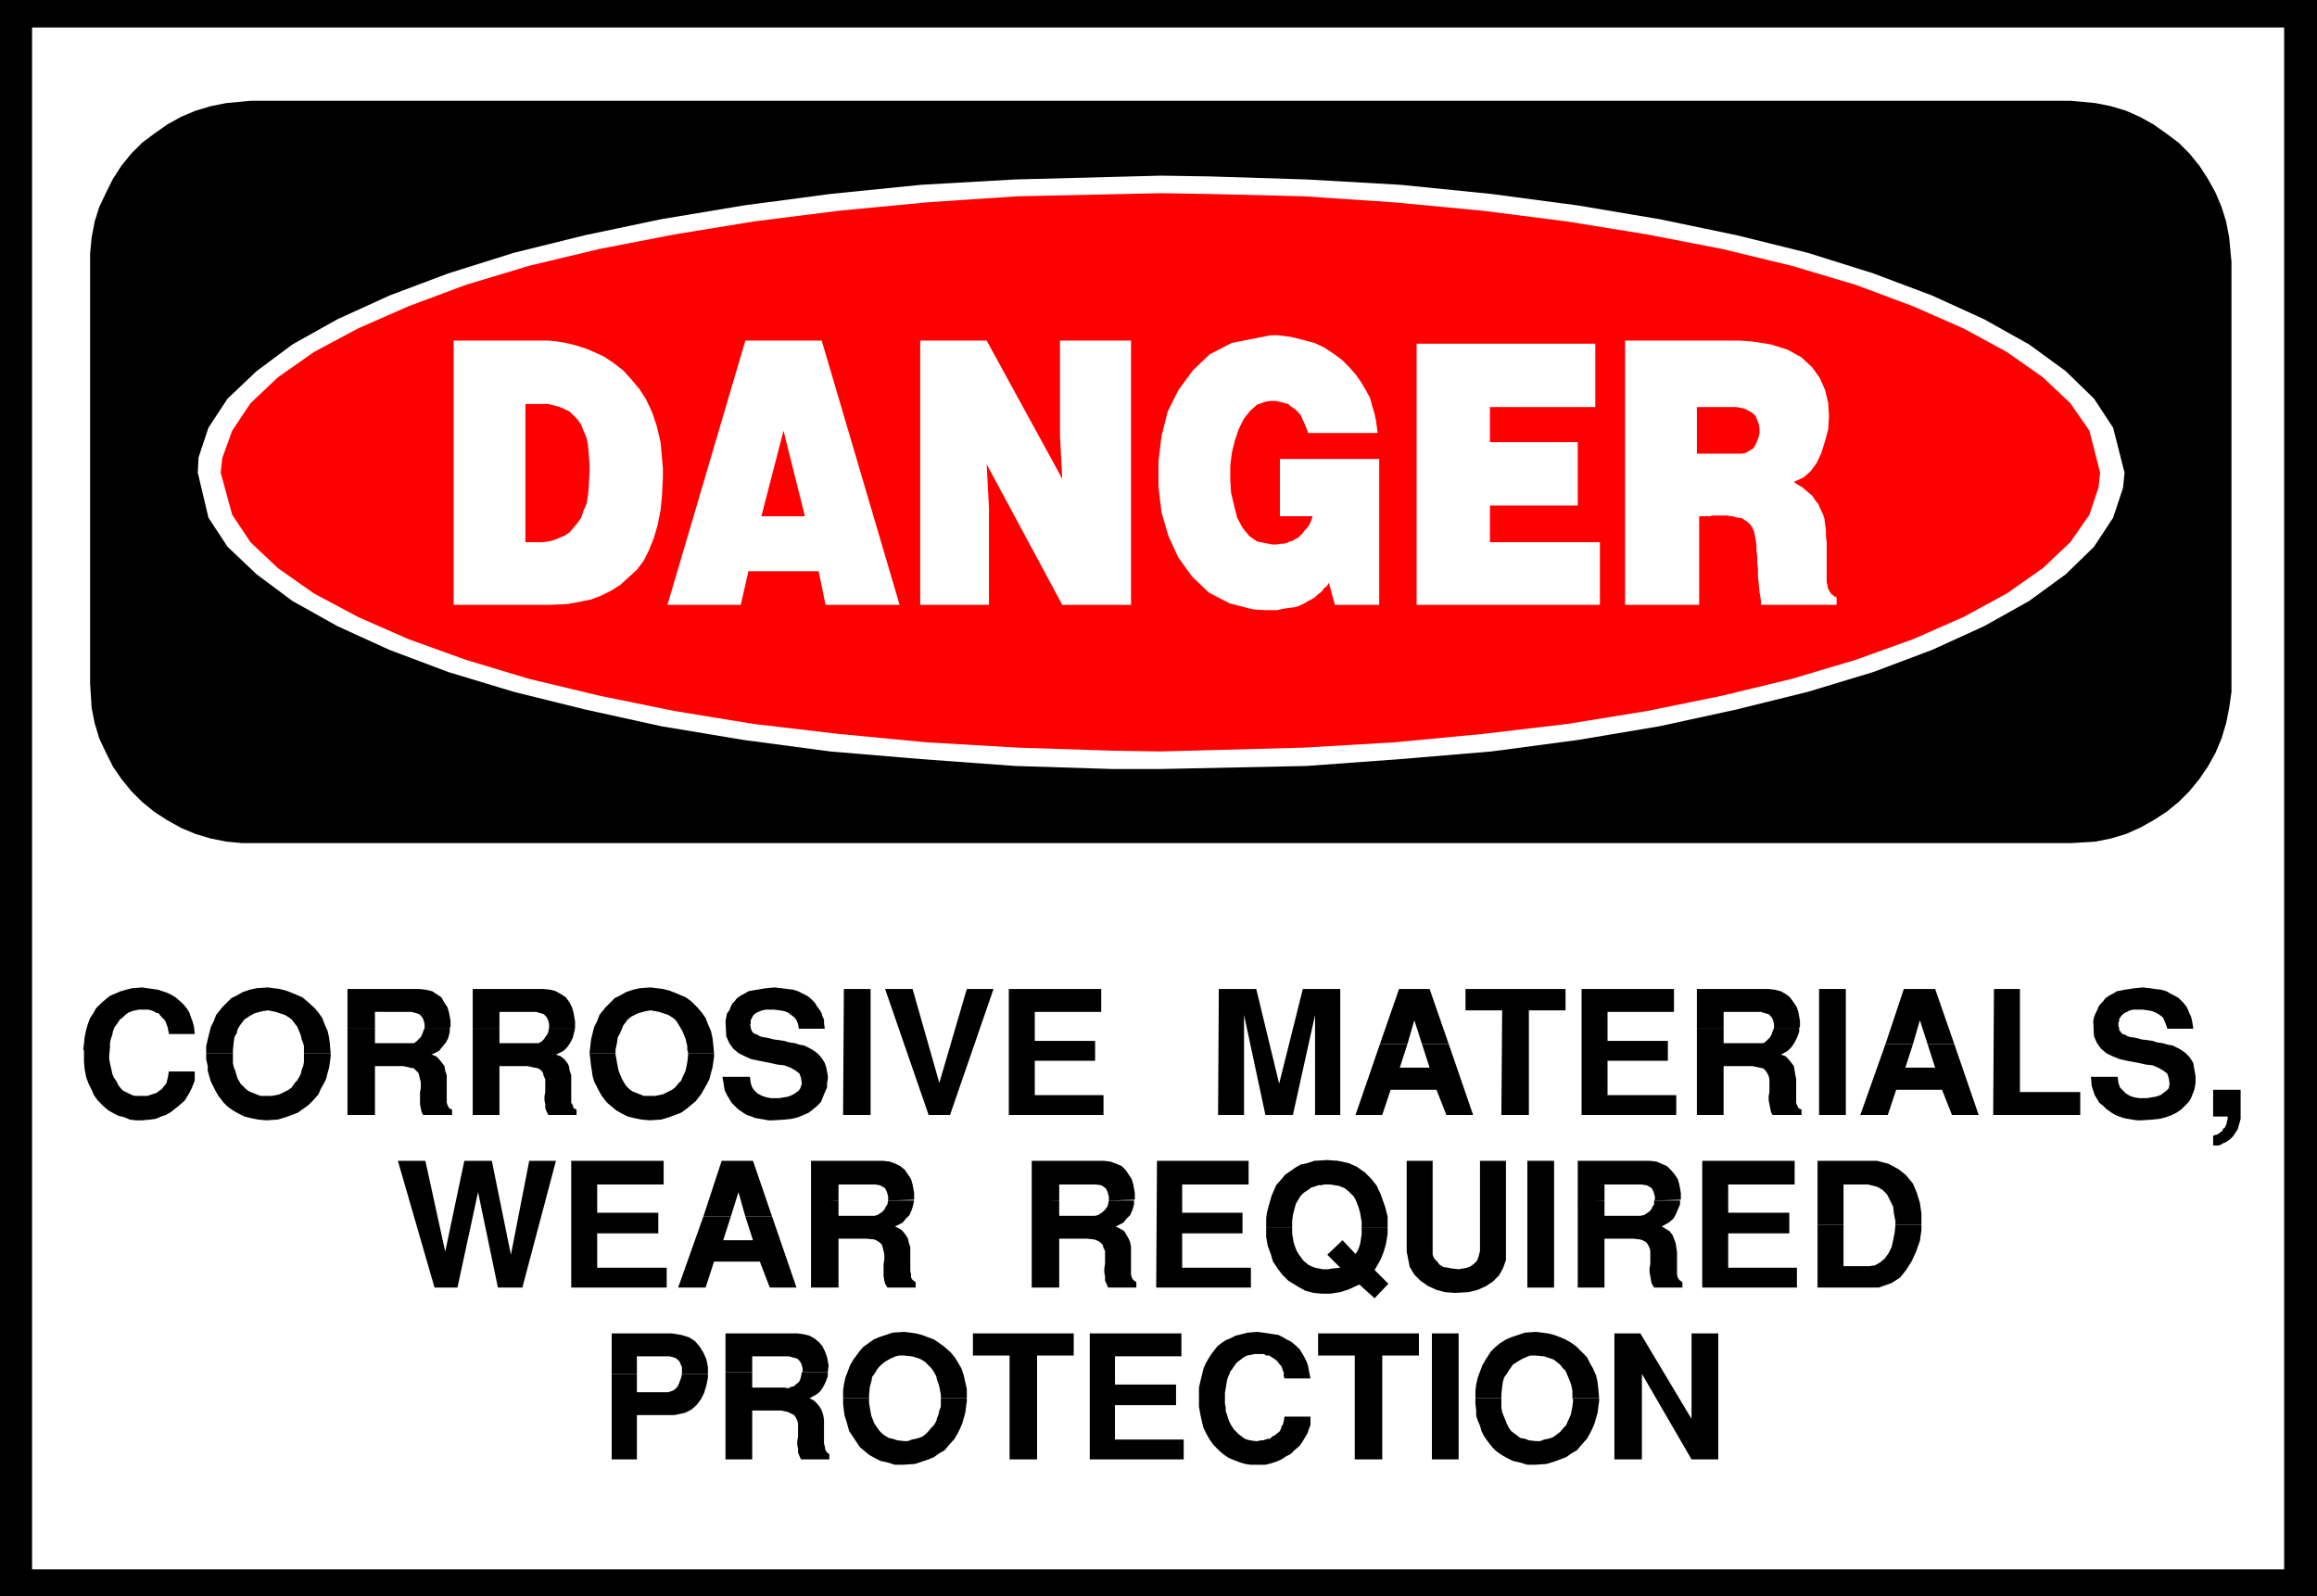
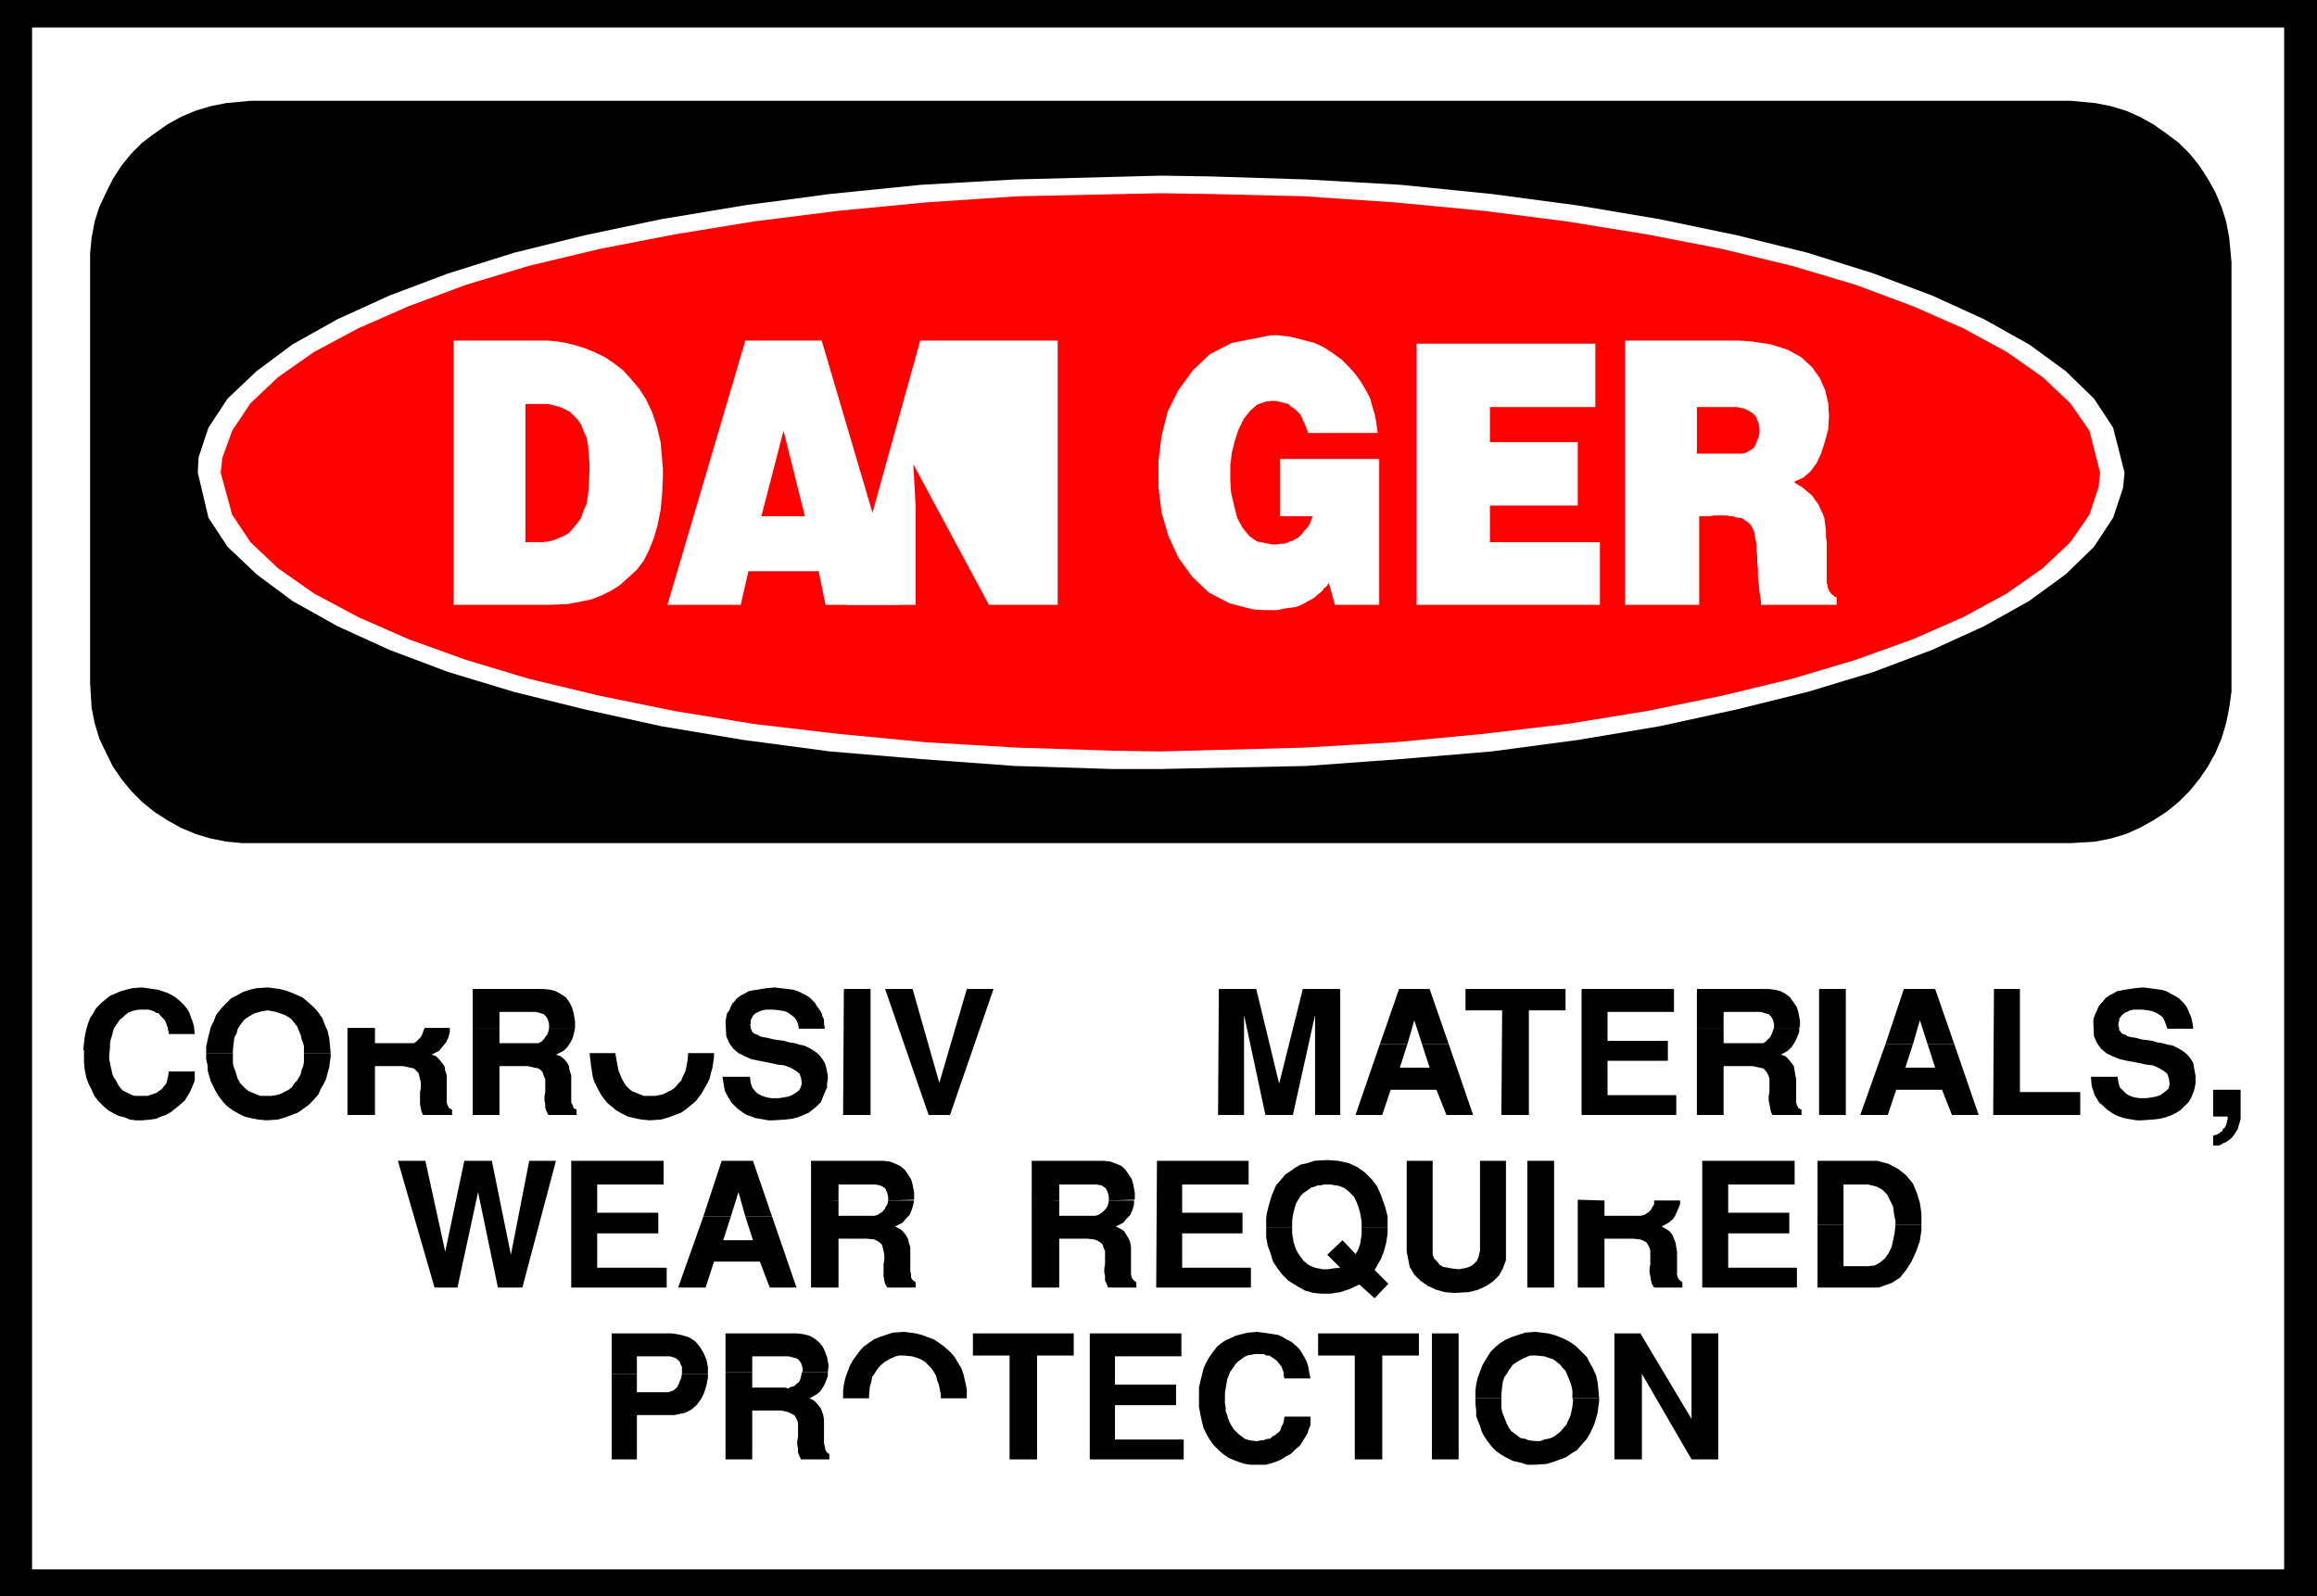
<svg xmlns="http://www.w3.org/2000/svg" xmlns:ns1="http://sodipodi.sourceforge.net/DTD/sodipodi-0.dtd" xmlns:ns2="http://www.inkscape.org/namespaces/inkscape" version="1.0" width="129.724mm" height="89.359mm" id="svg72" ns1:docname="Corrosive.wmf">
  <rect width="100%" height="100%" fill="#333333" stroke="none" />
  <ns1:namedview id="namedview72" pagecolor="#ffffff" bordercolor="#000000" borderopacity="0.25" ns2:showpageshadow="2" ns2:pageopacity="0.0" ns2:pagecheckerboard="0" ns2:deskcolor="#d1d1d1" ns2:document-units="mm" />
  <defs id="defs1">
    <pattern id="WMFhbasepattern" patternUnits="userSpaceOnUse" width="6" height="6" x="0" y="0" />
  </defs>
  <path style="fill:#000000;fill-opacity:1;fill-rule:evenodd;stroke:none" d="M 0,0 H 490.294 V 337.736 H 0 V 0 Z" id="path1" />
  <path style="fill:#ffffff;fill-opacity:1;fill-rule:evenodd;stroke:none" d="M 6.787,5.817 H 483.345 V 332.08 H 6.787 V 5.817 Z" id="path2" />
  <path style="fill:#000000;fill-opacity:1;fill-rule:evenodd;stroke:none" d="M 53.005,21.331 H 438.259 l 1.778,0.162 3.394,0.323 3.232,0.646 3.232,0.97 2.909,1.293 2.909,1.616 2.747,1.939 2.586,1.939 2.262,2.262 2.101,2.586 1.778,2.747 1.616,2.909 1.293,3.07 0.97,3.07 0.646,3.394 0.485,5.171 v 89.201 1.778 l -0.485,3.394 -0.646,3.232 -0.97,3.232 -1.293,3.07 -1.616,2.909 -1.778,2.586 -2.101,2.586 -2.262,2.262 -2.586,2.101 -2.747,1.778 -2.909,1.616 -2.909,1.293 -3.232,0.97 -3.232,0.646 -5.171,0.323 H 53.005 51.227 l -3.394,-0.323 -3.232,-0.646 -3.232,-0.97 -3.07,-1.293 -2.909,-1.616 -2.747,-1.778 -2.586,-2.101 -2.262,-2.262 -2.101,-2.586 -1.778,-2.586 -1.454,-2.909 -1.454,-3.07 -0.97,-3.232 -0.646,-3.232 -0.323,-5.171 V 55.428 53.65 l 0.323,-3.394 0.646,-3.394 0.97,-3.07 1.454,-3.07 1.454,-2.909 1.778,-2.747 2.101,-2.586 2.262,-2.262 2.586,-1.939 2.747,-1.939 2.909,-1.616 3.07,-1.293 3.232,-0.97 3.232,-0.646 5.171,-0.485 z" id="path3" />
  <path style="fill:#ffffff;fill-opacity:1;fill-rule:evenodd;stroke:none" d="m 245.632,37.167 10.342,0.162 20.523,0.646 19.877,1.131 19.23,1.939 18.261,2.424 17.291,2.909 16.322,3.394 15.029,3.717 13.898,4.363 12.443,4.686 10.989,5.009 9.534,5.333 7.757,5.656 5.979,5.817 4.04,6.141 2.424,9.534 -0.323,3.232 -2.101,6.302 -4.04,6.141 -5.979,5.817 -7.757,5.656 -9.534,5.333 -10.989,5.009 -12.443,4.686 -13.898,4.202 -15.029,3.717 -16.322,3.555 -17.291,2.909 -18.261,2.424 -19.23,1.616 -19.877,1.454 -30.866,0.646 h -10.342 l -20.523,-0.646 -19.877,-1.454 -19.23,-1.616 -18.261,-2.424 -17.453,-2.909 -16.16,-3.555 -15.029,-3.717 -13.898,-4.202 -12.443,-4.686 -10.989,-5.009 -9.534,-5.333 -7.595,-5.656 -6.141,-5.817 -4.04,-6.141 -2.262,-9.534 0.162,-3.232 2.101,-6.302 4.04,-6.141 6.141,-5.817 7.595,-5.656 9.534,-5.333 10.989,-5.009 12.443,-4.686 13.898,-4.363 15.029,-3.717 16.16,-3.394 17.453,-2.909 18.261,-2.424 19.23,-1.939 19.877,-1.131 30.866,-0.808 z" id="path4" />
  <path style="fill:#ff0000;fill-opacity:1;fill-rule:evenodd;stroke:none" d="m 245.632,40.884 10.181,0.162 20.038,0.485 19.23,1.293 18.746,1.778 17.776,2.262 16.968,2.747 15.837,3.07 14.706,3.555 13.574,4.04 12.12,4.525 10.666,4.686 9.211,5.009 7.595,5.333 5.818,5.494 4.04,5.817 2.262,8.888 -0.323,3.07 -1.939,5.817 -4.04,5.817 -5.818,5.494 -7.595,5.333 -9.211,5.009 -10.666,4.686 -12.12,4.363 -13.574,4.04 -14.706,3.555 -15.837,3.232 -16.968,2.747 -17.776,2.101 -18.746,1.778 -19.23,1.131 -30.219,0.808 -10.181,-0.162 -20.038,-0.646 -19.392,-1.131 -18.584,-1.778 -17.938,-2.101 -16.806,-2.747 -15.837,-3.232 -14.867,-3.555 -13.413,-4.04 -12.12,-4.363 -10.666,-4.686 -9.373,-5.009 -7.595,-5.333 -5.818,-5.494 -3.878,-5.817 -2.424,-8.888 0.323,-3.07 2.101,-5.817 3.878,-5.817 5.818,-5.494 7.595,-5.333 9.373,-5.009 10.666,-4.686 12.12,-4.525 13.413,-4.04 14.867,-3.555 15.837,-3.07 16.806,-2.747 17.938,-2.262 18.584,-1.778 19.392,-1.293 z" id="path5" />
  <path style="fill:#ffffff;fill-opacity:1;fill-rule:evenodd;stroke:none" d="m 343.884,72.072 h 24.24 l 2.424,0.162 4.202,0.646 3.555,1.131 2.909,1.616 2.262,2.101 1.616,2.262 1.131,2.586 0.646,2.747 0.162,2.747 -0.162,2.747 -0.646,2.424 -0.808,2.586 -0.97,2.101 -1.293,1.778 -1.454,1.293 -2.101,0.97 0.646,0.485 1.131,0.646 1.131,0.97 0.97,0.808 0.646,0.97 0.646,0.808 0.485,1.131 0.485,0.97 0.323,0.97 0.162,1.293 0.162,1.131 v 1.293 l 0.162,1.293 v 1.454 1.454 2.424 0.323 0.646 0.646 0.646 0.485 0.485 l 0.162,0.485 v 0.323 l 0.162,0.485 0.162,0.323 0.162,0.323 0.162,0.162 0.162,0.323 0.323,0.162 0.323,0.323 0.485,0.162 v 1.616 h -15.998 v -0.808 l -0.323,-1.939 -0.162,-1.778 -0.162,-1.454 v -1.616 l -0.162,-1.293 v -1.454 l -0.162,-1.131 v -1.293 l -0.162,-0.97 -0.162,-0.808 -0.162,-0.97 -0.323,-0.646 -0.323,-0.646 -0.646,-0.646 -0.97,-0.646 -0.162,-0.162 -0.485,-0.162 h -0.485 l -0.646,-0.162 -0.485,-0.162 h -0.485 l -0.646,-0.162 h -0.646 -0.485 -0.646 -0.646 -0.646 l -0.646,0.162 h -0.646 -0.646 -0.97 v 18.745 h -15.675 z" id="path6" />
  <path style="fill:#ffffff;fill-opacity:1;fill-rule:evenodd;stroke:none" d="m 299.768,72.718 h 37.814 v 13.412 h -22.301 v 7.433 h 18.584 v 13.412 h -18.584 v 7.757 h 23.27 v 13.251 h -38.784 z" id="path7" />
  <path style="fill:#ffffff;fill-opacity:1;fill-rule:evenodd;stroke:none" d="M 270.841,109.239 V 97.119 h 21.008 v 30.865 h -9.373 l -1.293,-4.686 -0.162,0.323 -0.323,0.485 -0.485,0.323 -0.323,0.485 -0.485,0.485 -0.646,0.485 -0.485,0.485 -0.808,0.485 -0.646,0.323 -0.808,0.485 -0.97,0.485 -0.97,0.323 -1.293,0.162 -1.131,0.162 -1.454,0.323 h -2.424 l -2.586,-0.162 -5.01,-1.293 -4.363,-2.262 -3.555,-3.394 -2.909,-4.04 -2.101,-4.525 -1.454,-5.009 -0.646,-5.333 v -5.494 l 0.646,-5.333 1.293,-5.171 2.262,-4.525 3.07,-4.202 3.555,-3.394 4.686,-2.424 8.242,-1.616 h 1.454 l 2.747,0.323 2.586,0.646 2.424,0.646 2.101,0.97 1.939,1.293 1.778,1.293 1.454,1.454 1.454,1.616 1.131,1.616 0.97,1.616 0.97,1.778 0.485,1.778 0.485,1.616 0.323,1.616 0.323,2.424 h -14.706 l -0.162,-0.485 -0.323,-0.808 -0.323,-0.808 -0.323,-0.646 -0.323,-0.808 -0.323,-0.485 -0.485,-0.485 -0.485,-0.485 -0.485,-0.323 -0.485,-0.323 -0.485,-0.485 -0.646,-0.162 -0.646,-0.162 -0.646,-0.162 -0.646,-0.162 h -1.131 l -1.131,0.162 -1.778,0.646 -1.454,1.293 -1.293,1.616 -1.131,2.262 -0.808,2.424 -0.646,2.586 -0.323,2.747 v 2.909 l 0.162,2.747 0.646,2.747 0.646,2.586 1.131,2.101 1.454,1.778 1.616,1.131 3.232,0.646 h 0.323 0.646 l 0.808,-0.162 h 0.646 l 0.646,-0.162 0.646,-0.323 0.646,-0.162 0.485,-0.323 0.646,-0.323 0.323,-0.323 0.646,-0.646 0.323,-0.485 0.485,-0.485 0.485,-0.646 0.323,-0.646 0.485,-1.293 h -6.949 z" id="path8" />
-   <path style="fill:#ffffff;fill-opacity:1;fill-rule:evenodd;stroke:none" d="m 194.728,72.072 h 14.059 l 15.998,29.249 -0.485,-9.049 V 72.072 h 15.029 v 55.912 h -14.544 l -15.998,-29.734 0.485,9.049 v 20.684 h -14.544 z" id="path9" />
+   <path style="fill:#ffffff;fill-opacity:1;fill-rule:evenodd;stroke:none" d="m 194.728,72.072 h 14.059 V 72.072 h 15.029 v 55.912 h -14.544 l -15.998,-29.734 0.485,9.049 v 20.684 h -14.544 z" id="path9" />
  <path style="fill:#ffffff;fill-opacity:1;fill-rule:evenodd;stroke:none" d="m 157.721,72.072 h 16.16 l 16.483,55.912 H 174.689 l -1.454,-7.11 h -14.867 l -1.616,7.11 h -15.514 l 16.483,-55.912 z" id="path10" />
  <path style="fill:#ffffff;fill-opacity:1;fill-rule:evenodd;stroke:none" d="m 95.99,72.072 h 19.23 0.808 l 1.778,0.162 1.939,0.323 1.939,0.485 2.101,0.646 1.939,0.808 2.101,0.97 1.939,1.293 2.101,1.616 1.616,1.778 1.778,2.101 1.454,2.262 1.293,2.747 0.97,2.909 0.808,3.394 0.485,5.494 v 1.939 l -0.162,3.555 -0.323,3.394 -0.646,3.232 -0.808,2.747 -0.97,2.424 -1.131,2.262 -1.454,1.939 -1.778,1.616 -1.778,1.616 -1.778,1.131 -2.262,1.131 -2.101,0.808 -2.424,0.485 -2.586,0.485 -3.878,0.162 H 95.99 Z" id="path11" />
  <path style="fill:#ff0000;fill-opacity:1;fill-rule:evenodd;stroke:none" d="m 359.075,86.131 v 9.857 h 9.05 0.485 l 0.808,-0.162 0.808,-0.485 0.808,-0.485 0.485,-0.808 0.323,-0.808 0.323,-0.808 0.162,-0.808 V 90.656 l -0.162,-0.97 -0.323,-0.808 -0.323,-0.808 -0.646,-0.646 -0.808,-0.485 -0.97,-0.485 -1.616,-0.323 h -8.403 z" id="path12" />
  <path style="fill:#ff0000;fill-opacity:1;fill-rule:evenodd;stroke:none" d="m 161.115,109.239 h 9.211 l -4.525,-18.099 -4.686,18.099 z" id="path13" />
  <path style="fill:#ff0000;fill-opacity:1;fill-rule:evenodd;stroke:none" d="m 111.181,85.484 v 29.249 h 0.808 1.454 1.293 l 1.293,-0.162 1.293,-0.323 1.131,-0.485 1.131,-0.485 0.97,-0.646 0.808,-0.97 0.808,-0.97 0.808,-1.131 0.485,-1.454 0.646,-1.454 0.323,-1.939 0.162,-1.778 0.162,-3.394 v -1.293 l -0.162,-2.101 -0.162,-1.939 -0.323,-1.616 -0.646,-1.454 -0.485,-1.293 -0.808,-1.131 -0.808,-0.808 -0.808,-0.808 -0.97,-0.485 -1.131,-0.485 -1.131,-0.323 -1.293,-0.323 h -1.293 -1.293 -2.262 z" id="path14" />
  <path style="fill:#000000;fill-opacity:1;fill-rule:evenodd;stroke:none" d="m 17.614,222.195 0.162,-1.454 0.162,-1.454 0.323,-1.454 0.323,-1.131 0.485,-1.293 0.646,-0.97 0.646,-1.131 1.131,-1.131 0.97,-0.808 0.808,-0.646 1.131,-0.485 1.131,-0.485 1.131,-0.323 1.293,-0.323 2.101,-0.162 1.131,0.162 1.131,0.162 1.131,0.162 0.97,0.323 0.97,0.323 0.97,0.485 0.808,0.485 1.131,0.97 0.646,0.646 0.646,0.808 0.485,0.808 0.323,0.97 0.323,0.808 0.323,1.131 0.162,1.616 H 35.714 v -0.485 l -0.162,-0.323 v -0.485 l -0.162,-0.323 -0.162,-0.485 -0.162,-0.485 -0.323,-0.485 -0.485,-0.485 -0.323,-0.323 -0.323,-0.485 -0.646,-0.162 -0.485,-0.323 -0.485,-0.162 -0.646,-0.162 h -1.131 -0.808 l -0.808,0.162 -0.646,0.162 -0.808,0.323 -0.646,0.485 -0.485,0.485 -0.646,0.485 -0.646,0.97 -0.485,0.646 -0.323,0.808 -0.162,0.808 -0.323,0.97 -0.162,0.808 v 0.97 l -0.162,1.616 v 0.808 l 0.162,0.808 0.162,0.808 0.162,0.646 0.162,0.808 0.323,0.808 0.485,0.646 0.485,0.97 0.485,0.646 0.485,0.485 0.646,0.323 0.646,0.323 0.646,0.323 0.646,0.162 h 1.131 0.323 0.646 0.485 l 0.485,-0.162 0.485,-0.162 0.485,-0.162 0.485,-0.162 0.646,-0.485 0.485,-0.323 0.323,-0.485 0.323,-0.323 0.323,-0.485 0.162,-0.646 0.162,-0.646 0.162,-1.131 h 5.494 v 0.97 0.97 l -0.323,0.808 -0.323,0.808 -0.485,0.97 -0.485,0.808 -0.485,0.808 -1.293,1.131 -0.808,0.646 -0.808,0.646 -1.131,0.646 -0.97,0.323 -1.131,0.485 -1.131,0.162 -1.778,0.162 h -1.293 l -1.293,-0.162 -1.131,-0.485 -1.293,-0.323 -0.97,-0.485 -1.131,-0.646 -0.97,-0.808 -1.293,-1.293 -0.808,-1.131 -0.485,-1.131 -0.646,-1.293 -0.485,-1.293 -0.323,-1.616 -0.162,-1.616 v -2.586 0 z" id="path15" />
  <path style="fill:#000000;fill-opacity:1;fill-rule:evenodd;stroke:none" d="m 69.811,222.841 h -5.494 v -0.162 -0.485 -0.808 l -0.162,-0.646 -0.323,-0.808 -0.162,-0.808 -0.323,-0.808 -0.485,-1.131 -0.646,-0.808 -0.485,-0.646 -0.646,-0.485 -0.808,-0.485 -0.97,-0.323 -0.97,-0.323 -1.616,-0.323 -1.131,0.162 -0.646,0.162 -1.131,0.323 -1.131,0.646 -0.97,0.646 -0.485,0.646 -0.485,0.646 -0.485,0.808 -0.162,0.808 -0.485,0.808 -0.162,1.131 -0.162,1.616 v 0.646 h -5.656 v 0 -1.454 l 0.323,-1.454 0.323,-1.293 0.323,-1.293 0.646,-1.293 0.485,-1.293 1.293,-1.616 0.97,-0.97 0.97,-0.97 1.293,-0.646 1.131,-0.646 1.454,-0.485 1.454,-0.323 2.424,-0.162 1.131,0.162 1.293,0.162 1.293,0.323 1.293,0.485 1.131,0.485 1.131,0.485 0.97,0.808 1.616,1.454 0.808,0.97 0.808,1.131 0.485,1.293 0.646,1.454 0.323,1.454 0.162,1.454 0.162,1.778 v 0 z" id="path16" />
  <path style="fill:#000000;fill-opacity:1;fill-rule:evenodd;stroke:none" d="m 43.632,222.841 h 5.656 v 0.323 0.808 0.97 l 0.162,0.808 0.323,0.808 0.485,1.616 0.646,1.131 0.485,0.485 0.646,0.646 0.646,0.485 0.808,0.323 0.808,0.323 0.808,0.323 h 1.616 0.808 l 0.808,-0.162 0.808,-0.162 0.646,-0.323 0.646,-0.323 0.646,-0.323 0.646,-0.485 0.646,-0.97 0.485,-0.485 0.485,-0.808 0.323,-0.646 0.162,-0.808 0.323,-0.808 0.162,-0.808 v -1.454 -0.485 h 5.656 v 0.808 l -0.162,1.131 -0.162,1.131 -0.323,1.131 -0.323,1.293 -0.485,0.97 -0.646,1.131 -0.485,1.131 -1.293,1.454 -0.808,0.808 -1.131,0.808 -1.131,0.808 -1.293,0.485 -1.293,0.485 -1.616,0.485 -2.424,0.162 -1.778,-0.162 -1.616,-0.323 -1.293,-0.323 -1.293,-0.646 -1.131,-0.646 -1.131,-0.808 -0.808,-0.808 -1.131,-1.454 -0.646,-1.131 -0.485,-0.97 -0.485,-0.97 -0.323,-1.131 -0.323,-1.131 v -0.97 l -0.323,-1.454 v -1.293 z" id="path17" />
-   <path style="fill:#000000;fill-opacity:1;fill-rule:evenodd;stroke:none" d="m 95.182,217.509 h -5.333 v -0.162 -0.646 l -0.162,-0.646 -0.162,-0.485 -0.323,-0.485 -0.485,-0.485 -0.485,-0.162 -1.131,-0.323 H 79.346 v 3.394 h -5.818 v -8.241 H 88.718 l 1.454,0.162 1.293,0.323 0.97,0.646 0.97,0.646 0.646,1.131 0.646,0.97 0.323,1.131 0.323,1.778 v 1.131 z" id="path18" />
  <path style="fill:#000000;fill-opacity:1;fill-rule:evenodd;stroke:none" d="m 73.528,217.509 h 5.818 v 3.232 h 6.949 0.485 0.808 l 0.485,-0.323 0.485,-0.485 0.485,-0.485 0.323,-0.646 0.162,-0.485 0.323,-0.808 h 5.333 v 0.808 l -0.323,1.293 -0.485,0.97 -0.808,0.97 -0.646,0.808 -1.616,0.808 0.97,0.323 0.646,0.646 0.646,0.808 0.485,0.646 0.162,0.97 0.323,0.97 v 0.808 4.202 0.808 l 0.162,0.485 0.323,0.646 0.646,0.323 v 1.131 h -6.141 l -0.323,-0.646 -0.162,-0.808 -0.162,-0.808 v -0.808 -0.97 -0.808 l 0.162,-0.808 v -1.293 l -0.162,-0.646 -0.162,-0.646 -0.162,-0.646 -0.485,-0.485 -0.485,-0.485 -0.808,-0.162 -1.454,-0.323 H 79.346 v 10.342 h -5.818 z" id="path19" />
  <path style="fill:#000000;fill-opacity:1;fill-rule:evenodd;stroke:none" d="m 121.685,217.509 h -5.494 v -0.162 -0.646 l -0.162,-0.646 -0.162,-0.485 -0.323,-0.485 -0.485,-0.485 -0.485,-0.162 -1.131,-0.323 h -7.757 v 3.394 h -5.656 v -8.241 h 15.029 l 1.454,0.162 1.131,0.323 1.131,0.646 0.97,0.646 0.808,1.131 0.485,0.97 0.323,1.131 0.323,1.778 v 1.131 z" id="path20" />
  <path style="fill:#000000;fill-opacity:1;fill-rule:evenodd;stroke:none" d="m 99.869,217.509 h 5.818 v 3.232 h 6.787 0.808 0.646 l 0.646,-0.323 0.485,-0.485 0.323,-0.485 0.485,-0.646 0.162,-0.485 0.162,-0.808 h 5.494 l -0.162,0.808 -0.323,1.293 -0.485,0.97 -0.646,0.97 -0.808,0.808 -1.616,0.808 0.97,0.323 0.808,0.646 0.646,0.808 0.323,0.646 0.162,0.97 0.323,0.97 v 0.808 4.202 0.808 l 0.323,0.485 0.162,0.646 0.646,0.323 v 1.131 h -5.979 l -0.323,-0.646 -0.323,-0.808 v -0.808 l -0.162,-0.808 v -0.97 l 0.162,-0.808 v -0.808 -1.293 -0.646 l -0.323,-0.646 -0.162,-0.646 -0.323,-0.485 -0.646,-0.485 -0.808,-0.162 -1.454,-0.323 h -5.979 v 10.342 h -5.656 v -18.422 0 z" id="path21" />
-   <path style="fill:#000000;fill-opacity:1;fill-rule:evenodd;stroke:none" d="m 150.934,222.841 h -5.333 v -0.162 l -0.162,-0.485 v -0.808 l -0.162,-0.646 -0.162,-0.808 -0.323,-0.808 -0.323,-0.808 -0.646,-1.131 -0.485,-0.808 -0.485,-0.646 -0.646,-0.485 -0.808,-0.485 -0.97,-0.323 -0.97,-0.323 -1.778,-0.323 -0.97,0.162 -0.646,0.162 -1.131,0.323 -1.293,0.646 -0.808,0.646 -0.485,0.646 -0.485,0.646 -0.323,0.808 -0.323,0.808 -0.485,0.808 -0.162,1.131 -0.323,1.616 v 0.646 h -5.494 v 0 l 0.162,-1.454 0.162,-1.454 0.323,-1.293 0.323,-1.293 0.646,-1.293 0.485,-1.293 1.293,-1.616 0.97,-0.97 0.97,-0.97 1.293,-0.646 1.131,-0.646 1.454,-0.485 1.454,-0.323 2.262,-0.162 1.293,0.162 1.293,0.162 1.293,0.323 1.293,0.485 1.131,0.485 1.131,0.485 1.131,0.808 1.454,1.454 0.808,0.97 0.808,1.131 0.485,1.293 0.646,1.454 0.323,1.454 0.162,1.454 0.162,1.778 v 0 z" id="path22" />
  <path style="fill:#000000;fill-opacity:1;fill-rule:evenodd;stroke:none" d="m 124.755,222.841 h 5.494 v 0.323 l 0.162,0.808 0.162,0.97 0.162,0.808 0.162,0.808 0.646,1.616 0.646,1.131 0.323,0.485 0.646,0.646 0.646,0.485 0.808,0.323 0.808,0.323 0.808,0.323 h 1.454 0.97 l 0.808,-0.162 0.808,-0.162 0.646,-0.323 0.646,-0.323 0.646,-0.323 0.646,-0.485 0.808,-0.97 0.485,-0.485 0.323,-0.808 0.323,-0.646 0.323,-0.808 0.162,-0.808 0.162,-0.808 0.162,-1.454 v -0.485 h 5.494 v 0.808 l -0.162,1.131 -0.162,1.131 -0.323,1.131 -0.323,1.293 -0.485,0.97 -0.646,1.131 -0.646,1.131 -1.131,1.454 -0.97,0.808 -0.97,0.808 -1.131,0.808 -1.293,0.485 -1.293,0.485 -1.616,0.485 -2.424,0.162 -1.778,-0.162 -1.616,-0.323 -1.293,-0.323 -1.293,-0.646 -1.131,-0.646 -0.97,-0.808 -0.97,-0.808 -1.131,-1.454 -0.646,-1.131 -0.485,-0.97 -0.485,-0.97 -0.323,-1.131 -0.162,-1.131 -0.162,-0.97 -0.162,-1.454 z" id="path23" />
  <path style="fill:#000000;fill-opacity:1;fill-rule:evenodd;stroke:none" d="m 152.873,227.851 h 5.818 l 0.162,1.293 0.323,0.97 0.485,0.646 0.646,0.646 0.97,0.485 0.97,0.323 0.97,0.162 h 1.616 l 0.97,-0.162 0.97,-0.162 0.808,-0.323 0.808,-0.485 0.646,-0.485 0.323,-0.485 0.323,-0.97 -0.162,-1.131 -0.323,-0.97 -0.808,-0.646 -1.131,-0.646 -1.293,-0.485 -1.454,-0.162 -1.454,-0.323 -2.424,-0.485 -1.616,-0.323 -1.454,-0.646 -1.293,-0.646 -1.131,-0.97 -0.808,-1.131 -0.646,-1.454 -0.162,-3.232 0.162,-0.808 0.162,-0.808 0.485,-0.646 0.323,-0.808 0.323,-0.646 0.485,-0.485 0.485,-0.646 0.97,-0.646 0.646,-0.323 0.808,-0.485 0.808,-0.162 0.97,-0.162 0.97,-0.162 0.97,-0.162 1.778,-0.162 1.454,0.162 1.293,0.162 1.293,0.162 0.97,0.323 0.97,0.485 0.97,0.485 0.646,0.485 0.97,0.97 0.485,0.808 0.485,0.646 0.485,0.808 0.162,0.646 0.323,0.646 v 0.808 l 0.162,1.131 h -5.494 l -0.162,-0.97 -0.323,-0.808 -0.485,-0.646 -0.646,-0.485 -0.646,-0.485 -0.808,-0.323 -0.97,-0.162 -1.293,-0.162 h -0.808 -0.808 l -0.808,0.162 -0.808,0.323 -0.646,0.323 -0.485,0.485 -0.323,0.646 -0.162,0.323 v 0.162 0.323 0.323 l -0.162,0.162 0.162,0.323 v 0.323 l 0.162,0.485 0.162,0.323 0.323,0.323 0.323,0.162 0.485,0.162 0.485,0.323 0.646,0.162 0.97,0.162 1.293,0.323 1.131,0.162 1.131,0.162 1.131,0.323 1.131,0.162 0.97,0.323 0.97,0.162 1.293,0.646 0.808,0.485 0.646,0.485 0.646,0.646 0.485,0.646 0.485,0.808 0.323,0.97 0.323,1.778 v 0.646 l -0.162,0.808 v 0.97 l -0.323,0.646 -0.323,0.808 -0.323,0.808 -0.323,0.808 -0.97,0.97 -0.808,0.646 -0.808,0.646 -1.131,0.485 -1.131,0.485 -1.293,0.323 -1.454,0.162 -2.586,0.162 h -0.97 l -0.808,-0.162 -0.97,-0.162 -0.97,-0.162 -0.808,-0.323 -0.97,-0.323 -0.808,-0.485 -1.131,-0.808 -0.646,-0.646 -0.646,-0.646 -0.485,-0.808 -0.485,-0.808 -0.485,-0.97 -0.162,-0.97 -0.323,-1.939 z" id="path24" />
  <path style="fill:#000000;fill-opacity:1;fill-rule:evenodd;stroke:none" d="m 178.406,235.931 0.162,-26.663 h 5.656 v 26.663 h -5.656 v 0 z" id="path25" />
  <path style="fill:#000000;fill-opacity:1;fill-rule:evenodd;stroke:none" d="m 196.505,235.931 -9.211,-26.663 h 5.818 l 5.656,19.876 5.818,-19.876 h 5.656 l -9.211,26.663 h -4.363 v 0 z" id="path26" />
-   <path style="fill:#000000;fill-opacity:1;fill-rule:evenodd;stroke:none" d="m 213.473,235.931 v -26.663 h 19.554 v 4.848 h -14.059 v 6.141 h 12.766 v 4.202 h -12.766 v 7.272 h 14.544 v 4.202 z" id="path27" />
  <path style="fill:#000000;fill-opacity:1;fill-rule:evenodd;stroke:none" d="m 257.752,235.931 0.162,-26.663 h 7.918 l 4.848,20.038 5.01,-20.038 h 7.918 v 26.663 h -5.333 v -21.169 l -4.686,21.169 h -5.818 l -4.525,-21.169 v 21.169 h -5.333 v 0 z" id="path28" />
  <path style="fill:#000000;fill-opacity:1;fill-rule:evenodd;stroke:none" d="m 306.555,220.902 h -5.656 l -1.616,-5.009 -1.454,5.009 h -5.818 l 4.04,-11.635 h 6.464 z" id="path29" />
  <path style="fill:#000000;fill-opacity:1;fill-rule:evenodd;stroke:none" d="m 292.011,220.902 h 5.818 l -1.616,5.009 h 6.302 l -1.616,-5.009 h 5.656 l 5.171,15.028 h -5.656 l -2.101,-5.333 h -9.696 l -1.778,5.333 h -5.656 z" id="path30" />
  <path style="fill:#000000;fill-opacity:1;fill-rule:evenodd;stroke:none" d="m 317.705,235.931 0.162,-22.139 h -7.757 v -4.525 h 21.17 v 4.525 h -7.757 v 22.139 h -5.656 v 0 z" id="path31" />
  <path style="fill:#000000;fill-opacity:1;fill-rule:evenodd;stroke:none" d="m 334.673,235.931 v -26.663 h 19.554 v 4.848 h -14.059 v 6.141 H 352.934 v 4.202 h -12.766 v 7.272 h 14.544 v 4.202 z" id="path32" />
  <path style="fill:#000000;fill-opacity:1;fill-rule:evenodd;stroke:none" d="m 380.729,217.509 h -5.333 v -0.162 -0.646 l -0.162,-0.646 -0.162,-0.485 -0.323,-0.485 -0.485,-0.485 -0.646,-0.162 -0.97,-0.323 h -7.918 v 3.394 h -5.656 v -8.241 h 15.19 l 1.293,0.162 1.293,0.323 1.131,0.646 0.808,0.646 0.808,1.131 0.646,0.97 0.323,1.131 0.323,1.778 v 1.131 z" id="path33" />
  <path style="fill:#000000;fill-opacity:1;fill-rule:evenodd;stroke:none" d="m 359.075,217.509 h 5.656 v 3.232 h 6.949 0.646 0.808 l 0.485,-0.323 0.485,-0.485 0.485,-0.485 0.323,-0.646 0.162,-0.485 0.323,-0.808 h 5.333 v 0.808 l -0.485,1.293 -0.485,0.97 -0.646,0.97 -0.808,0.808 -1.454,0.808 0.97,0.323 0.646,0.646 0.646,0.808 0.485,0.646 0.162,0.97 0.162,0.97 0.162,0.808 v 4.202 0.808 l 0.162,0.485 0.323,0.646 0.646,0.323 v 1.131 h -6.141 l -0.323,-0.646 -0.162,-0.808 -0.162,-0.808 -0.162,-0.808 v -0.97 l 0.162,-0.808 v -0.808 -1.293 -0.646 l -0.162,-0.646 -0.323,-0.646 -0.323,-0.485 -0.485,-0.485 -0.808,-0.162 -1.454,-0.323 h -6.141 v 10.342 h -5.656 v -18.422 z" id="path34" />
  <path style="fill:#000000;fill-opacity:1;fill-rule:evenodd;stroke:none" d="m 384.931,235.931 v -26.663 h 5.656 v 26.663 h -5.656 z" id="path35" />
  <path style="fill:#000000;fill-opacity:1;fill-rule:evenodd;stroke:none" d="m 413.534,220.902 h -5.656 l -1.616,-5.009 -1.454,5.009 h -5.818 l 3.878,-11.635 h 6.626 z" id="path36" />
  <path style="fill:#000000;fill-opacity:1;fill-rule:evenodd;stroke:none" d="m 398.828,220.902 h 5.979 l -1.616,5.009 h 6.302 l -1.616,-5.009 h 5.656 l 5.171,15.028 h -5.656 l -2.101,-5.333 h -9.696 l -1.778,5.333 h -5.818 l 5.333,-15.028 v 0 z" id="path37" />
  <path style="fill:#000000;fill-opacity:1;fill-rule:evenodd;stroke:none" d="m 421.776,235.931 0.162,-26.663 h 5.494 v 21.815 h 12.766 v 4.848 h -18.261 v 0 z" id="path38" />
  <path style="fill:#000000;fill-opacity:1;fill-rule:evenodd;stroke:none" d="m 442.46,227.851 h 5.656 l 0.162,1.293 0.323,0.97 0.646,0.646 0.646,0.646 0.808,0.485 0.97,0.323 1.131,0.162 h 1.454 l 0.97,-0.162 0.97,-0.162 0.97,-0.323 0.646,-0.485 0.646,-0.485 0.485,-0.485 0.162,-0.97 -0.162,-1.131 -0.323,-0.97 -0.808,-0.646 -1.131,-0.646 -1.131,-0.485 -1.454,-0.162 -1.454,-0.323 -2.586,-0.485 -1.454,-0.323 -1.616,-0.646 -1.293,-0.646 -1.131,-0.97 -0.808,-1.131 -0.646,-1.454 -0.162,-3.232 0.162,-0.808 0.323,-0.808 0.323,-0.646 0.323,-0.808 0.485,-0.646 0.485,-0.485 0.485,-0.646 0.97,-0.646 0.646,-0.323 0.808,-0.485 0.808,-0.162 0.808,-0.162 1.131,-0.162 0.97,-0.162 1.778,-0.162 1.454,0.162 1.131,0.162 1.293,0.162 1.131,0.323 0.808,0.485 0.97,0.485 0.808,0.485 0.97,0.97 0.646,0.808 0.323,0.646 0.323,0.808 0.323,0.646 0.162,0.646 0.162,0.808 0.162,1.131 h -5.494 l -0.323,-0.97 -0.323,-0.808 -0.323,-0.646 -0.646,-0.485 -0.808,-0.485 -0.808,-0.323 -0.808,-0.162 -1.293,-0.162 h -0.97 -0.808 l -0.808,0.162 -0.646,0.323 -0.646,0.323 -0.485,0.485 -0.485,0.646 v 0.323 0.162 l -0.162,0.323 v 0.323 0.162 0.323 l 0.162,0.323 v 0.485 l 0.323,0.323 0.162,0.323 0.323,0.162 0.485,0.162 0.485,0.323 0.646,0.162 1.131,0.162 1.131,0.323 1.293,0.162 1.131,0.162 0.97,0.323 1.131,0.162 1.131,0.323 0.97,0.162 1.293,0.646 0.808,0.485 0.646,0.485 0.646,0.646 0.485,0.646 0.485,0.808 0.162,0.97 0.323,1.778 v 0.646 0.808 l -0.162,0.97 -0.162,0.646 -0.323,0.808 -0.323,0.808 -0.485,0.808 -0.97,0.97 -0.646,0.646 -0.97,0.646 -0.97,0.485 -1.293,0.485 -1.293,0.323 -1.454,0.162 -2.424,0.162 h -0.97 l -0.97,-0.162 -0.97,-0.162 -0.808,-0.162 -0.97,-0.323 -0.808,-0.323 -0.808,-0.485 -1.131,-0.808 -0.646,-0.646 -0.808,-0.646 -0.485,-0.808 -0.485,-0.808 -0.323,-0.97 -0.323,-0.97 -0.162,-1.939 z" id="path39" />
  <path style="fill:#000000;fill-opacity:1;fill-rule:evenodd;stroke:none" d="m 468.316,236.254 v -5.656 h 5.818 v 6.141 l -0.162,0.646 -0.162,0.485 -0.162,0.646 -0.162,0.485 -0.323,0.485 -0.323,0.485 -0.323,0.485 -0.646,0.646 -0.485,0.323 -0.485,0.323 -0.485,0.162 -0.485,0.323 -0.485,0.162 h -0.485 -0.646 v -2.101 h 0.162 l 0.323,-0.162 h 0.323 l 0.162,-0.162 0.323,-0.162 0.162,-0.162 0.485,-0.323 0.162,-0.485 0.323,-0.162 0.162,-0.323 0.162,-0.323 0.162,-0.485 v -0.323 l 0.162,-0.323 v -0.646 h -3.07 z" id="path40" />
  <path style="fill:#000000;fill-opacity:1;fill-rule:evenodd;stroke:none" d="m 91.95,272.451 -7.757,-26.825 h 5.818 l 4.202,19.23 4.04,-19.23 h 5.818 l 4.04,19.876 3.878,-19.876 h 5.656 l -7.11,26.825 h -5.171 l -4.202,-20.2 -4.363,20.2 h -4.848 z" id="path41" />
  <path style="fill:#000000;fill-opacity:1;fill-rule:evenodd;stroke:none" d="m 120.877,272.451 v -26.825 h 19.554 v 5.009 h -14.059 v 5.979 h 12.928 v 4.363 h -12.928 v 7.272 h 14.706 v 4.202 z" id="path42" />
  <path style="fill:#000000;fill-opacity:1;fill-rule:evenodd;stroke:none" d="m 163.377,257.423 h -5.656 l -1.454,-5.171 -1.616,5.171 h -5.818 l 3.878,-11.797 h 6.626 z" id="path43" />
  <path style="fill:#000000;fill-opacity:1;fill-rule:evenodd;stroke:none" d="m 148.672,257.423 h 5.979 l -1.616,5.009 h 6.302 l -1.616,-5.009 h 5.656 l 5.171,15.028 h -5.656 l -2.101,-5.494 h -9.696 l -1.778,5.494 h -5.818 l 5.333,-15.028 v 0 z" id="path44" />
  <path style="fill:#000000;fill-opacity:1;fill-rule:evenodd;stroke:none" d="m 193.435,253.868 -5.494,0.162 v -0.162 -0.646 l -0.162,-0.646 -0.162,-0.485 -0.323,-0.646 -0.485,-0.323 -0.646,-0.323 -0.97,-0.162 h -7.757 v 3.394 h -5.818 v -8.403 h 15.19 l 1.454,0.162 1.293,0.485 0.97,0.485 0.97,0.808 0.646,0.97 0.646,0.97 0.323,1.131 0.323,1.778 v 1.293 0.323 0 z" id="path45" />
  <path style="fill:#000000;fill-opacity:1;fill-rule:evenodd;stroke:none" d="m 171.619,253.868 5.818,0.162 v 3.232 h 6.949 0.646 l 0.646,-0.162 0.485,-0.323 0.485,-0.323 0.485,-0.485 0.323,-0.646 0.323,-0.485 0.162,-0.808 h 5.494 l -0.162,0.808 -0.323,1.131 -0.485,1.131 -0.808,0.808 -0.646,0.808 -1.616,0.808 0.97,0.485 0.646,0.485 0.646,0.808 0.485,0.808 0.162,0.808 0.323,0.97 v 0.97 4.04 l 0.162,0.808 v 0.646 l 0.323,0.485 0.646,0.485 v 1.131 h -5.979 l -0.485,-0.808 -0.162,-0.646 -0.162,-0.97 v -0.808 -0.808 -0.97 l 0.162,-0.808 v -1.131 l -0.162,-0.808 -0.162,-0.646 -0.162,-0.646 -0.485,-0.485 -0.485,-0.323 -0.646,-0.323 -1.616,-0.162 h -5.979 v 10.342 h -5.818 v -18.422 0 z" id="path46" />
  <path style="fill:#000000;fill-opacity:1;fill-rule:evenodd;stroke:none" d="m 239.976,253.868 -5.333,0.162 v -0.162 -0.646 l -0.162,-0.646 -0.162,-0.485 -0.323,-0.646 -0.485,-0.323 -0.485,-0.323 -1.131,-0.162 h -7.757 v 3.394 h -5.818 v -8.403 h 15.19 l 1.454,0.162 1.293,0.485 1.131,0.485 0.808,0.808 0.646,0.97 0.646,0.97 0.323,1.131 0.323,1.778 v 1.293 l -0.162,0.323 v 0 z" id="path47" />
  <path style="fill:#000000;fill-opacity:1;fill-rule:evenodd;stroke:none" d="m 218.321,253.868 5.818,0.162 v 3.232 h 6.949 0.646 l 0.646,-0.162 0.485,-0.323 0.485,-0.323 0.485,-0.485 0.485,-0.646 0.162,-0.485 0.162,-0.808 h 5.333 v 0.808 l -0.323,1.131 -0.485,1.131 -0.808,0.808 -0.646,0.808 -1.616,0.808 0.97,0.485 0.808,0.485 0.485,0.808 0.485,0.808 0.323,0.808 0.162,0.97 v 0.97 4.04 0.808 l 0.162,0.646 0.323,0.485 0.646,0.485 v 1.131 h -5.979 l -0.323,-0.808 -0.323,-0.646 v -0.97 l -0.162,-0.808 v -0.808 l 0.162,-0.97 v -0.808 -1.131 -0.808 l -0.323,-0.646 -0.162,-0.646 -0.485,-0.485 -0.485,-0.323 -0.808,-0.323 -1.454,-0.162 h -5.979 v 10.342 h -5.818 v -18.422 0 z" id="path48" />
  <path style="fill:#000000;fill-opacity:1;fill-rule:evenodd;stroke:none" d="m 244.662,272.451 0.162,-26.825 h 19.392 v 5.009 h -14.059 v 5.979 h 12.766 v 4.363 h -12.766 v 7.272 h 14.544 v 4.202 h -19.877 v 0 z" id="path49" />
  <path style="fill:#000000;fill-opacity:1;fill-rule:evenodd;stroke:none" d="m 293.627,259.685 h -5.494 v -1.131 l -0.323,-1.939 -0.323,-1.131 -0.485,-1.293 -0.485,-0.97 -0.97,-0.97 -0.97,-0.808 -1.131,-0.485 -1.939,-0.323 h -0.646 -0.646 l -0.646,0.162 h -0.646 l -0.808,0.323 -0.646,0.162 -0.646,0.485 -0.97,0.646 -0.646,0.646 -0.485,0.808 -0.485,0.808 -0.323,1.131 -0.323,1.293 -0.162,1.293 v 1.293 h -5.494 v -0.808 -1.131 l 0.162,-1.131 0.323,-1.293 0.323,-1.131 0.323,-1.131 0.485,-1.131 0.485,-1.131 1.131,-1.293 0.808,-0.97 0.97,-0.646 1.131,-0.808 1.131,-0.646 1.454,-0.323 1.454,-0.485 2.747,-0.162 2.262,0.162 2.262,0.485 1.778,0.808 1.616,1.131 1.454,1.454 1.131,1.454 0.808,1.778 0.97,2.747 0.485,1.939 v 1.939 z" id="path50" />
  <path style="fill:#000000;fill-opacity:1;fill-rule:evenodd;stroke:none" d="m 267.933,259.685 h 5.494 v 1.293 l 0.162,0.97 0.162,0.97 0.323,0.97 0.323,0.808 0.485,0.808 0.485,0.646 0.485,0.646 0.97,0.808 0.646,0.323 0.808,0.323 0.808,0.162 0.808,0.162 h 1.131 l 0.97,-0.162 1.616,-0.162 -2.747,-2.747 3.232,-3.07 2.747,2.909 0.323,-0.485 0.323,-0.646 0.323,-0.97 0.162,-0.97 0.162,-1.131 v -1.293 -0.162 h 5.494 v 1.454 l -0.323,1.939 -0.485,1.778 -0.646,1.616 -1.293,2.262 2.909,2.909 -2.909,3.07 -3.232,-2.909 -2.101,0.97 -1.939,0.646 -2.101,0.323 h -1.778 l -1.778,-0.162 -1.778,-0.485 -1.454,-0.808 -2.101,-1.293 -1.293,-1.293 -0.97,-1.293 -0.97,-1.454 -0.485,-1.616 -0.646,-1.778 -0.323,-1.778 v -2.101 z" id="path51" />
  <path style="fill:#000000;fill-opacity:1;fill-rule:evenodd;stroke:none" d="m 297.667,264.856 v -19.23 h 5.494 v 19.068 0.808 l 0.323,0.808 0.646,0.646 0.485,0.646 0.808,0.485 0.97,0.162 0.808,0.162 1.454,0.162 0.97,-0.162 0.808,-0.162 0.808,-0.323 0.646,-0.485 0.646,-0.646 0.323,-0.808 0.323,-1.293 v -19.068 h 5.494 v 19.068 1.939 l -0.646,1.778 -0.808,1.454 -1.293,1.293 -1.454,0.97 -1.778,0.808 -1.939,0.485 -2.909,0.162 -2.101,-0.162 -1.778,-0.485 -1.778,-0.808 -1.616,-1.131 -1.293,-1.293 -0.97,-1.616 -0.646,-3.232 z" id="path52" />
  <path style="fill:#000000;fill-opacity:1;fill-rule:evenodd;stroke:none" d="m 323.2,272.451 v -26.825 h 5.656 v 26.825 z" id="path53" />
-   <path style="fill:#000000;fill-opacity:1;fill-rule:evenodd;stroke:none" d="m 355.52,253.868 -5.494,0.162 0.162,-0.162 v -0.646 l -0.162,-0.646 -0.162,-0.485 -0.323,-0.646 -0.485,-0.323 -0.646,-0.323 -1.131,-0.162 h -7.757 v 3.394 h -5.656 v -8.403 h 15.19 l 1.454,0.162 1.131,0.485 1.131,0.485 0.808,0.808 0.808,0.97 0.646,0.97 0.323,1.131 0.323,1.778 v 1.293 l -0.162,0.323 v 0 z" id="path54" />
  <path style="fill:#000000;fill-opacity:1;fill-rule:evenodd;stroke:none" d="m 333.865,253.868 5.656,0.162 v 3.232 h 6.949 0.646 l 0.808,-0.162 0.485,-0.323 0.485,-0.323 0.485,-0.485 0.323,-0.646 0.323,-0.485 v -0.808 h 5.494 v 0.808 l -0.485,1.131 -0.485,1.131 -0.485,0.808 -0.97,0.808 -1.454,0.808 0.808,0.485 0.808,0.485 0.646,0.808 0.323,0.808 0.323,0.808 0.162,0.97 0.162,0.97 v 4.04 0.808 l 0.162,0.646 0.323,0.485 0.646,0.485 v 1.131 h -5.979 l -0.485,-0.808 -0.162,-0.646 -0.162,-0.97 -0.162,-0.808 v -0.808 l 0.162,-0.97 v -0.808 -1.131 -0.808 l -0.162,-0.646 -0.323,-0.646 -0.323,-0.485 -0.485,-0.323 -0.808,-0.323 -1.454,-0.162 h -6.141 v 10.342 h -5.656 v -18.422 0 z" id="path55" />
  <path style="fill:#000000;fill-opacity:1;fill-rule:evenodd;stroke:none" d="m 360.206,272.451 v -26.825 h 19.554 v 5.009 h -14.059 v 5.979 h 12.928 v 4.363 h -12.928 v 7.272 h 14.544 v 4.202 h -20.038 z" id="path56" />
  <path style="fill:#000000;fill-opacity:1;fill-rule:evenodd;stroke:none" d="m 406.585,259.2 h -5.494 v -0.808 l -0.323,-1.616 -0.162,-1.454 -0.646,-1.293 -0.646,-1.293 -0.97,-0.97 -1.131,-0.646 -1.939,-0.485 h -5.171 v 8.565 h -5.494 v -13.574 h 12.605 l 2.424,0.646 2.101,1.131 1.616,1.293 1.454,1.778 0.808,1.939 0.646,2.101 0.323,2.262 z" id="path57" />
  <path style="fill:#000000;fill-opacity:1;fill-rule:evenodd;stroke:none" d="m 384.608,259.2 h 5.494 v 8.726 h 5.333 l 1.293,-0.162 1.131,-0.646 0.97,-0.808 0.808,-1.131 0.646,-1.293 0.323,-1.454 0.323,-1.616 0.162,-1.616 h 5.494 v 1.131 l -0.323,2.262 -0.808,2.262 -0.97,2.101 -1.131,1.778 -1.293,1.616 -1.778,1.131 -2.747,0.97 h -12.928 z" id="path58" />
  <path style="fill:#000000;fill-opacity:1;fill-rule:evenodd;stroke:none" d="m 149.803,290.712 h -5.494 v -0.162 -0.646 -0.646 l -0.323,-0.646 -0.162,-0.485 -0.485,-0.485 -0.485,-0.323 -1.131,-0.323 h -6.949 v 3.717 h -5.333 v -8.565 h 12.766 l 1.939,0.323 1.616,0.485 1.293,0.808 0.97,1.131 0.808,1.293 0.646,1.454 0.323,1.616 z" id="path59" />
  <path style="fill:#000000;fill-opacity:1;fill-rule:evenodd;stroke:none" d="m 129.441,290.712 h 5.333 v 3.878 h 6.626 l 0.485,-0.162 0.485,-0.162 0.485,-0.323 0.485,-0.485 0.323,-0.646 0.162,-0.485 0.323,-0.808 0.162,-0.808 h 5.494 v 0.808 l -0.323,1.616 -0.485,1.616 -0.646,1.293 -0.97,1.293 -1.131,0.97 -1.293,0.646 -2.262,0.485 h -7.918 v 9.373 h -5.333 z" id="path60" />
  <path style="fill:#000000;fill-opacity:1;fill-rule:evenodd;stroke:none" d="m 175.174,290.389 h -5.494 l 0.162,-0.162 v -0.646 l -0.162,-0.646 -0.162,-0.485 -0.323,-0.485 -0.485,-0.485 -0.646,-0.162 -1.131,-0.323 h -7.757 v 3.394 h -5.656 v -8.241 h 15.19 l 1.293,0.162 1.293,0.323 1.131,0.646 0.97,0.808 0.646,0.808 0.485,0.97 0.485,1.293 0.323,1.778 -0.162,1.293 v 0.162 z" id="path61" />
  <path style="fill:#000000;fill-opacity:1;fill-rule:evenodd;stroke:none" d="m 153.52,290.389 h 5.656 v 3.232 h 6.949 l 0.646,0.162 0.646,-0.323 0.646,-0.162 0.485,-0.485 0.485,-0.323 0.323,-0.646 0.162,-0.646 0.162,-0.808 h 5.494 v 0.808 l -0.485,1.293 -0.485,0.97 -0.646,0.97 -0.808,0.646 -1.454,0.808 0.97,0.485 0.646,0.646 0.646,0.808 0.323,0.646 0.323,0.97 0.162,0.97 v 0.97 4.04 l 0.162,0.646 0.162,0.808 0.323,0.485 0.485,0.323 v 1.131 h -5.979 l -0.323,-0.646 -0.323,-0.808 v -0.808 l -0.162,-0.808 v -0.808 l 0.162,-0.97 v -0.808 -1.293 -0.646 l -0.162,-0.646 -0.323,-0.646 -0.323,-0.485 -0.646,-0.323 -0.646,-0.323 -1.454,-0.323 h -6.141 v 10.342 h -5.656 v -18.422 z" id="path62" />
  <path style="fill:#000000;fill-opacity:1;fill-rule:evenodd;stroke:none" d="m 204.585,295.883 h -5.494 v -0.162 -0.646 l -0.162,-0.808 -0.162,-0.808 -0.162,-0.646 -0.323,-0.808 -0.162,-0.808 -0.646,-1.131 -0.485,-0.646 -0.646,-0.646 -0.646,-0.646 -0.808,-0.485 -0.808,-0.323 -1.131,-0.323 -1.616,-0.162 h -1.131 l -0.646,0.162 -1.131,0.485 -1.131,0.646 -0.808,0.646 -0.485,0.485 -0.485,0.646 -0.485,0.808 -0.485,0.646 -0.162,0.97 -0.323,1.131 -0.162,1.616 v 0.808 h -5.494 v -0.162 -1.454 l 0.162,-1.293 0.323,-1.454 0.485,-1.293 0.485,-1.293 0.646,-1.131 1.293,-1.778 0.808,-0.97 1.131,-0.808 1.131,-0.808 1.131,-0.485 1.454,-0.485 1.454,-0.485 2.424,-0.162 1.293,0.162 1.131,0.162 1.293,0.323 1.293,0.485 1.293,0.485 0.97,0.646 1.131,0.808 1.454,1.293 0.808,0.97 0.808,1.293 0.646,1.131 0.485,1.454 0.323,1.454 0.323,1.454 z" id="path63" />
-   <path style="fill:#000000;fill-opacity:1;fill-rule:evenodd;stroke:none" d="m 178.245,295.883 h 5.656 v 0.162 0.808 l 0.162,0.97 0.162,0.97 0.162,0.808 0.646,1.616 0.646,0.97 0.485,0.646 0.485,0.485 0.646,0.485 0.808,0.485 0.808,0.162 0.97,0.323 1.454,0.162 h 0.808 l 0.808,-0.323 0.808,-0.162 0.646,-0.162 0.808,-0.323 0.646,-0.485 0.485,-0.485 0.808,-0.97 0.485,-0.485 0.485,-0.808 0.162,-0.646 0.323,-0.808 0.162,-0.808 0.323,-0.808 v -1.454 -0.323 h 5.494 v 0.646 l -0.162,1.131 -0.162,1.293 -0.323,1.131 -0.323,1.131 -0.485,1.131 -0.485,0.97 -0.646,1.131 -1.293,1.454 -0.808,0.97 -1.131,0.646 -1.131,0.808 -1.131,0.485 -1.454,0.485 -1.454,0.485 -2.586,0.162 h -1.616 l -1.616,-0.485 -1.454,-0.323 -1.293,-0.646 -1.131,-0.646 -0.97,-0.808 -0.97,-0.808 -0.97,-1.454 -0.646,-0.97 -0.646,-0.97 -0.323,-1.131 -0.323,-1.131 -0.323,-0.97 -0.162,-1.131 -0.162,-1.454 v -1.131 0 z" id="path64" />
  <path style="fill:#000000;fill-opacity:1;fill-rule:evenodd;stroke:none" d="m 213.635,308.81 v -21.977 h -7.757 v -4.686 h 21.331 v 4.686 h -7.757 v 21.977 z" id="path65" />
  <path style="fill:#000000;fill-opacity:1;fill-rule:evenodd;stroke:none" d="M 230.603,308.81 V 282.147 h 19.392 v 4.848 h -14.059 v 5.979 h 12.928 v 4.363 h -12.928 v 7.272 h 14.544 v 4.202 h -19.877 z" id="path66" />
  <path style="fill:#000000;fill-opacity:1;fill-rule:evenodd;stroke:none" d="m 253.712,295.075 v -1.454 l 0.323,-1.454 0.323,-1.293 0.323,-1.293 0.485,-1.131 0.646,-1.131 0.646,-0.97 1.131,-1.454 0.808,-0.646 0.97,-0.646 1.131,-0.485 0.97,-0.485 1.293,-0.323 1.293,-0.323 1.939,-0.162 1.293,0.162 1.131,0.162 0.97,0.162 1.131,0.162 0.97,0.485 0.808,0.485 0.97,0.485 1.131,0.97 0.646,0.646 0.485,0.808 0.485,0.808 0.485,0.97 0.323,0.97 0.162,0.97 0.323,1.616 h -5.494 l -0.162,-0.485 v -0.323 -0.485 l -0.162,-0.323 -0.162,-0.485 -0.162,-0.485 -0.323,-0.323 -0.485,-0.646 -0.323,-0.323 -0.485,-0.323 -0.485,-0.323 -0.485,-0.323 h -0.646 l -0.485,-0.323 h -1.131 -0.808 l -0.808,0.162 -0.808,0.162 -0.646,0.323 -0.646,0.485 -0.646,0.485 -0.485,0.485 -0.646,0.97 -0.485,0.646 -0.323,0.808 -0.323,0.808 -0.162,0.97 -0.162,0.97 -0.162,0.97 v 1.454 0.808 l 0.162,0.808 v 0.808 l 0.323,0.808 0.162,0.646 0.323,0.808 0.323,0.646 0.646,0.97 0.485,0.485 0.485,0.485 0.646,0.485 0.646,0.485 0.485,0.162 0.646,0.162 1.131,0.162 h 0.485 l 0.646,-0.162 h 0.485 l 0.485,-0.162 0.485,-0.162 h 0.485 l 0.485,-0.485 0.646,-0.323 0.323,-0.323 0.485,-0.323 0.323,-0.485 0.162,-0.646 0.323,-0.485 0.162,-0.646 0.162,-0.97 h 5.494 v 0.808 0.97 l -0.323,0.808 -0.323,0.97 -0.485,0.808 -0.485,0.808 -0.646,0.97 -1.131,0.97 -0.808,0.808 -0.97,0.485 -0.97,0.646 -1.131,0.485 -0.97,0.323 -1.293,0.323 h -1.778 -1.293 l -1.131,-0.162 -1.131,-0.323 -1.293,-0.485 -1.131,-0.485 -0.97,-0.646 -0.97,-0.808 -1.293,-1.293 -0.808,-1.131 -0.646,-1.131 -0.646,-1.293 -0.323,-1.293 -0.323,-1.454 -0.323,-1.778 v -2.586 z" id="path67" />
  <path style="fill:#000000;fill-opacity:1;fill-rule:evenodd;stroke:none" d="m 286.678,308.81 v -21.977 h -7.757 v -4.686 h 21.331 v 4.686 h -7.757 v 21.977 z" id="path68" />
  <path style="fill:#000000;fill-opacity:1;fill-rule:evenodd;stroke:none" d="M 303,308.81 V 282.147 h 5.656 v 26.663 z" id="path69" />
  <path style="fill:#000000;fill-opacity:1;fill-rule:evenodd;stroke:none" d="m 338.39,295.883 h -5.656 v -0.162 -0.646 -0.808 l -0.162,-0.808 -0.162,-0.646 -0.323,-0.808 -0.323,-0.808 -0.485,-1.131 -0.646,-0.646 -0.485,-0.646 -0.808,-0.646 -0.646,-0.485 -0.97,-0.323 -0.97,-0.323 -1.778,-0.162 h -1.131 l -0.485,0.162 -1.131,0.485 -1.131,0.646 -0.97,0.646 -0.323,0.485 -0.485,0.646 -0.485,0.808 -0.485,0.646 -0.323,0.97 -0.162,1.131 -0.162,1.616 v 0.808 h -5.494 v -0.162 -1.454 l 0.162,-1.293 0.323,-1.454 0.485,-1.293 0.485,-1.293 0.646,-1.131 1.131,-1.778 0.97,-0.97 0.97,-0.808 1.293,-0.808 1.131,-0.485 1.454,-0.485 1.454,-0.485 2.262,-0.162 1.293,0.162 1.293,0.162 1.293,0.323 1.293,0.485 1.131,0.485 1.131,0.646 1.131,0.808 1.293,1.293 0.97,0.97 0.646,1.293 0.646,1.131 0.646,1.454 0.323,1.454 0.162,1.454 z" id="path70" />
  <path style="fill:#000000;fill-opacity:1;fill-rule:evenodd;stroke:none" d="m 312.049,295.883 h 5.656 v 0.162 0.808 0.97 l 0.162,0.97 0.323,0.808 0.646,1.616 0.485,0.97 0.485,0.646 0.646,0.485 0.646,0.485 0.646,0.485 0.97,0.162 0.808,0.323 1.454,0.162 h 0.97 l 0.808,-0.323 0.808,-0.162 0.646,-0.162 0.646,-0.323 0.646,-0.485 0.646,-0.485 0.808,-0.97 0.485,-0.485 0.323,-0.808 0.323,-0.646 0.323,-0.808 0.162,-0.808 0.162,-0.808 0.162,-1.454 -0.162,-0.323 h 5.656 v 0.646 l -0.162,1.131 -0.162,1.293 -0.323,1.131 -0.323,1.131 -0.485,1.131 -0.485,0.97 -0.646,1.131 -1.293,1.454 -0.808,0.97 -1.131,0.646 -1.131,0.808 -1.293,0.485 -1.293,0.485 -1.616,0.485 -2.424,0.162 h -1.616 l -1.616,-0.485 -1.454,-0.323 -1.293,-0.646 -1.131,-0.646 -1.131,-0.808 -0.808,-0.808 -1.131,-1.454 -0.646,-0.97 -0.485,-0.97 -0.323,-1.131 -0.485,-1.131 -0.323,-0.97 v -1.131 l -0.162,-1.454 v -1.131 0 z" id="path71" />
  <path style="fill:#000000;fill-opacity:1;fill-rule:evenodd;stroke:none" d="M 341.622,308.81 V 282.147 h 5.494 l 10.827,18.099 V 282.147 h 5.656 v 26.663 H 357.944 L 347.44,290.712 v 18.099 h -5.818 z" id="path72" />
</svg>